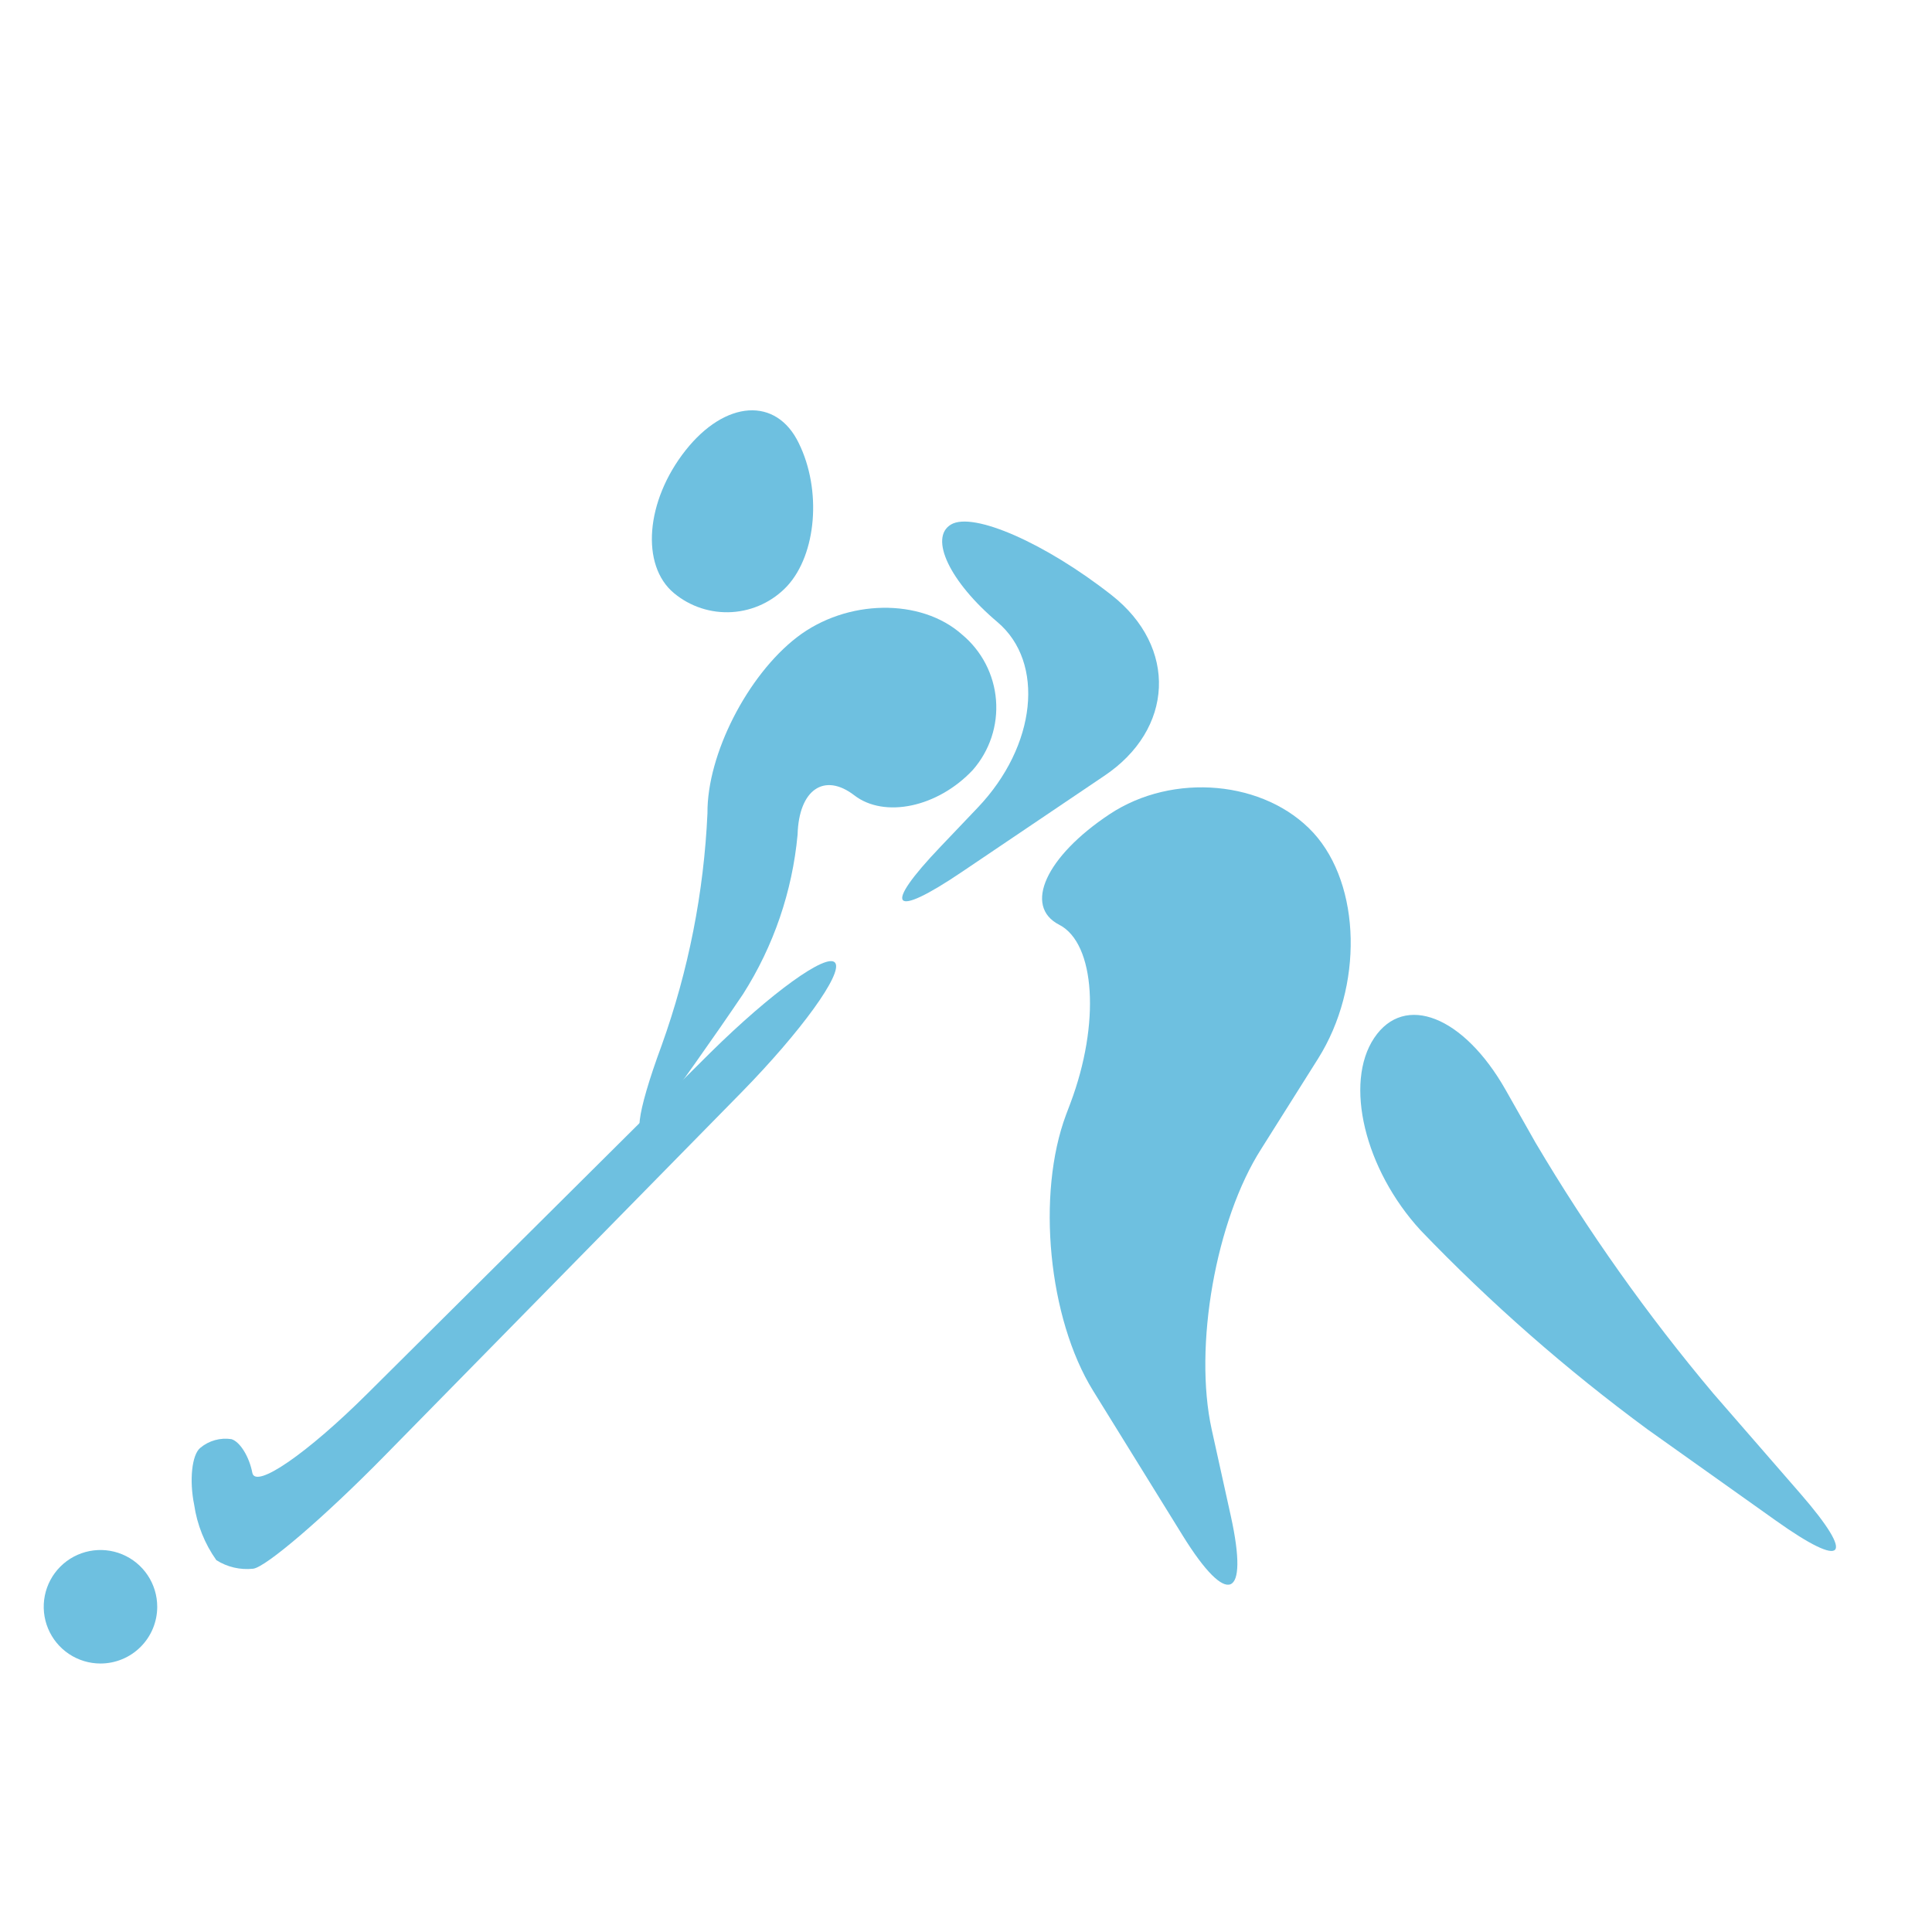
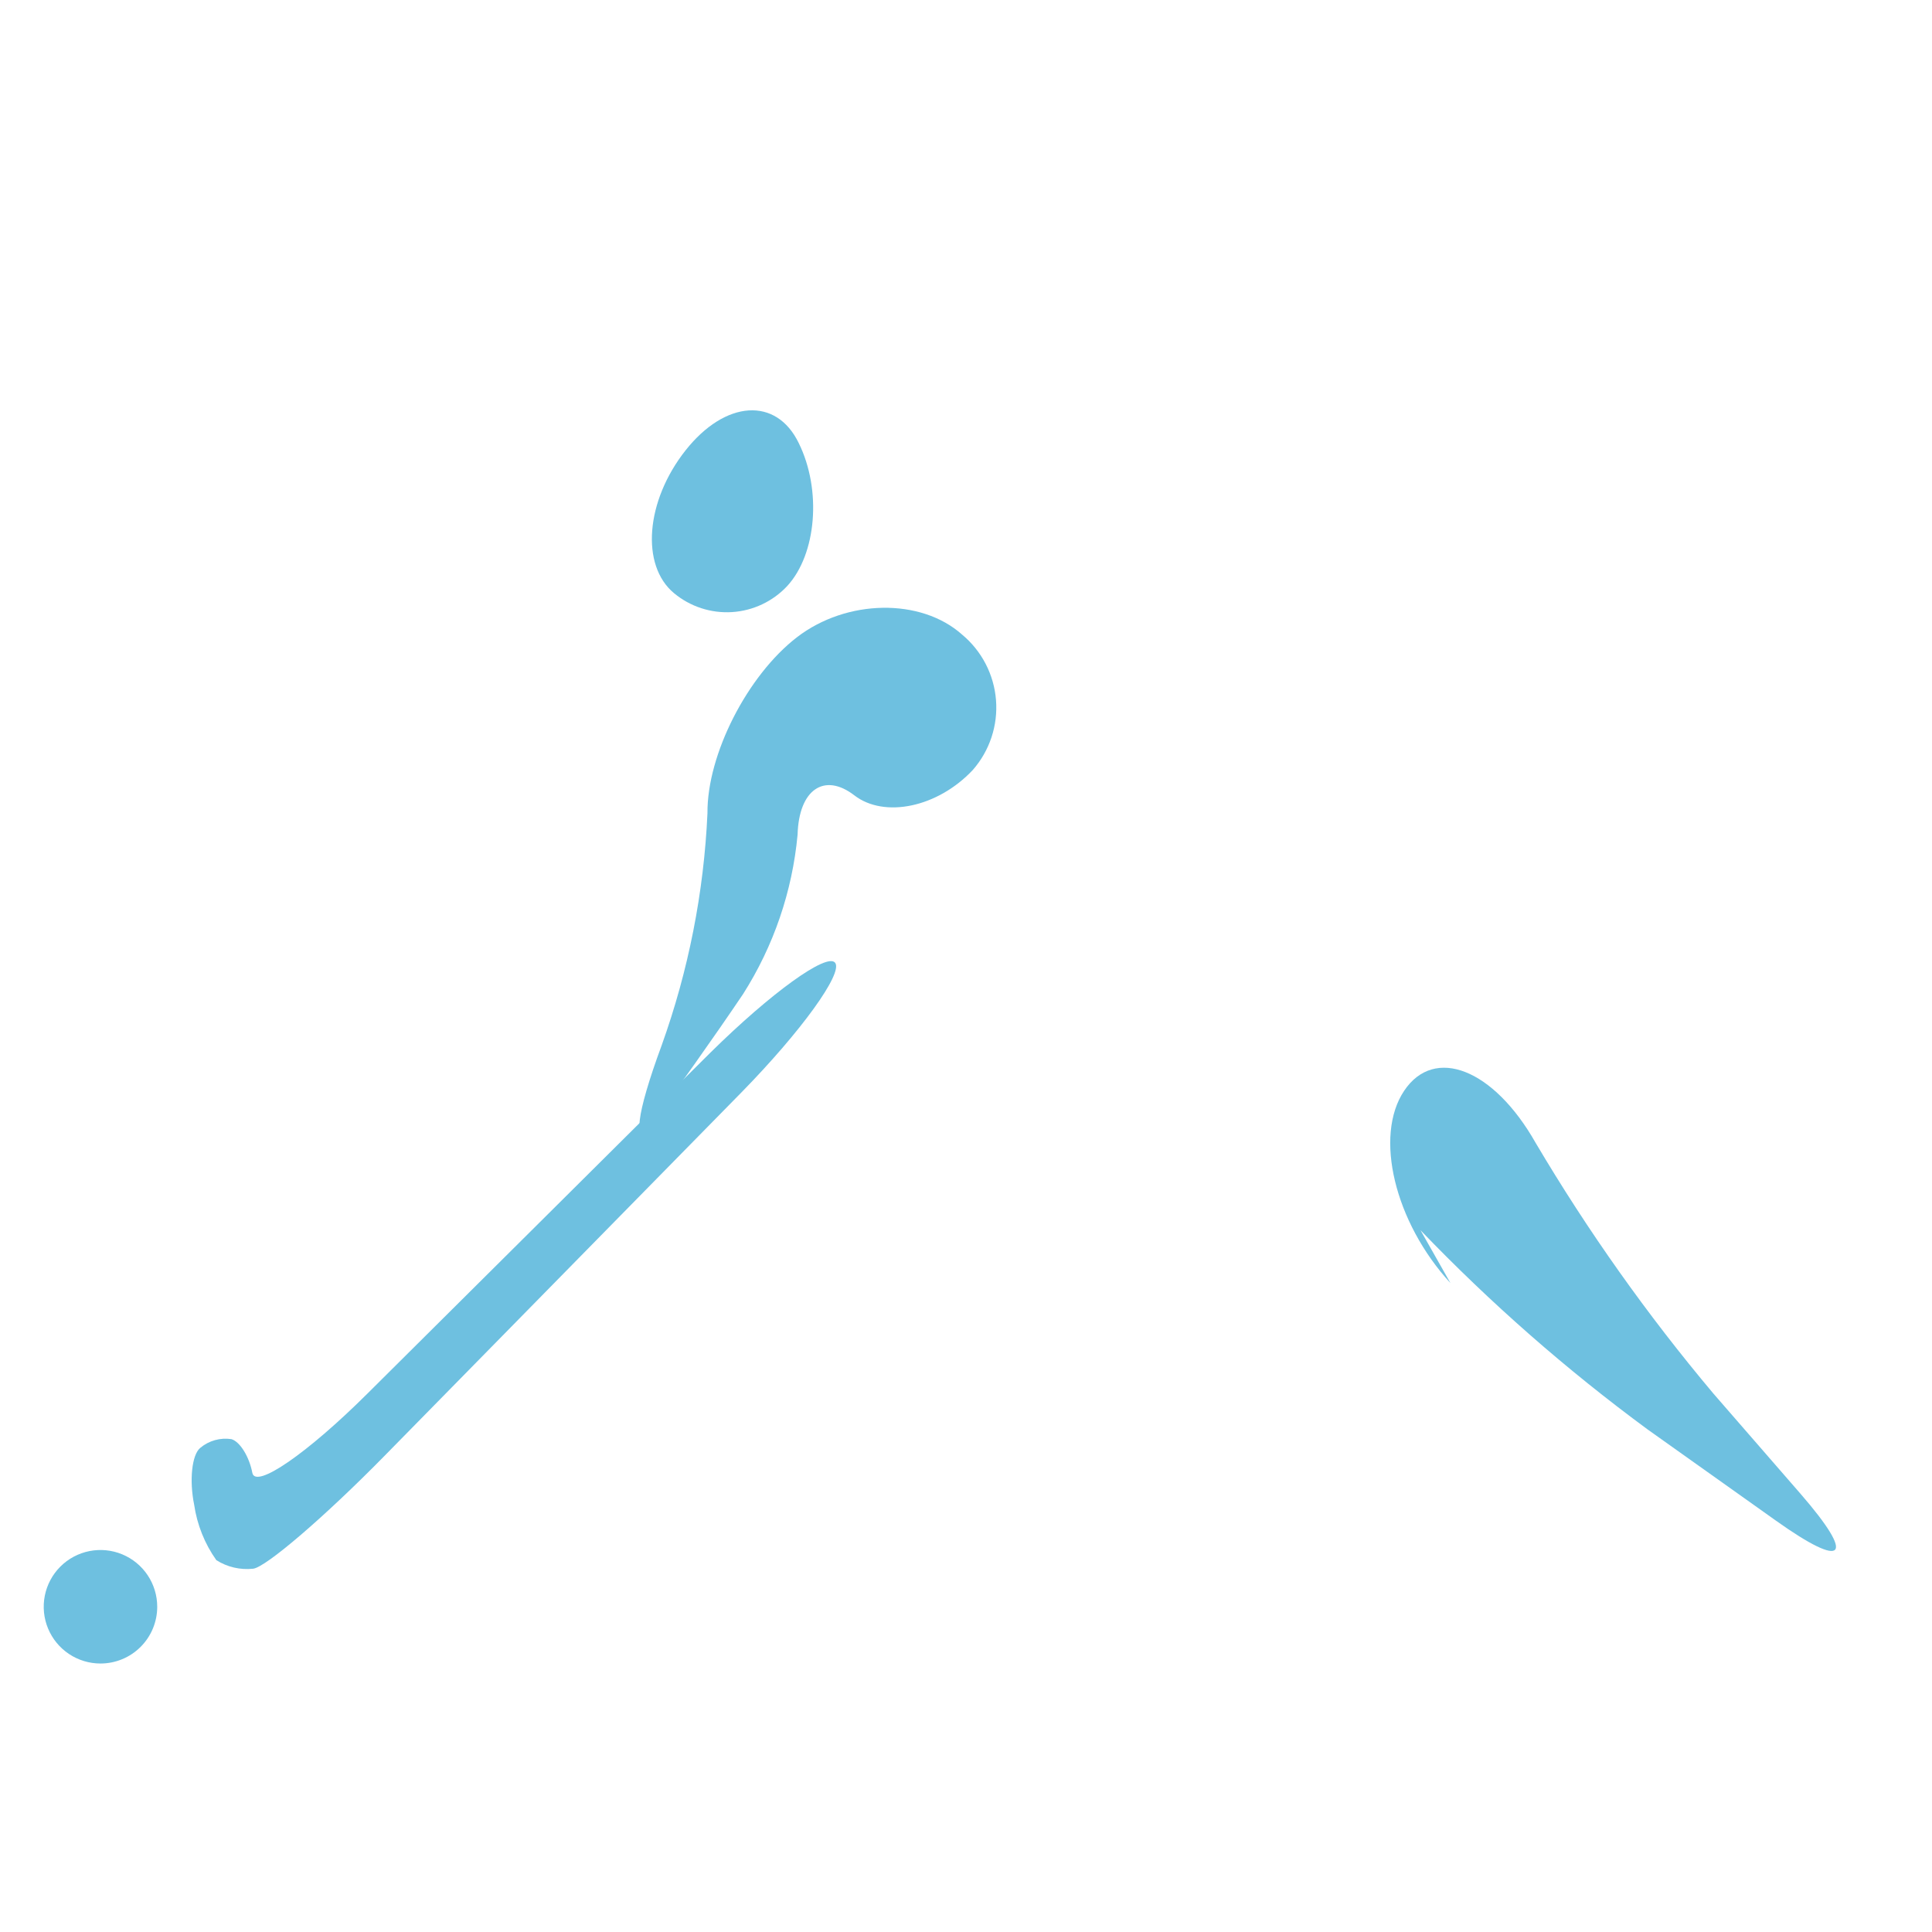
<svg xmlns="http://www.w3.org/2000/svg" xml:space="preserve" width="30mm" height="30mm" version="1.1" style="shape-rendering:geometricPrecision; text-rendering:geometricPrecision; image-rendering:optimizeQuality; fill-rule:evenodd; clip-rule:evenodd" viewBox="0 0 3000 3000">
  <defs>
    <style type="text/css"> .fil0 {fill:#6EC0E0} </style>
  </defs>
  <g id="Слой_x0020_1">
    <g id="Group_81.svg">
-       <path class="fil0" d="M2039.39 1293.12c-75.06,-81.35 -217.9,-94.19 -316.45,-28.82 -98.53,65.37 -134.37,142.84 -78.2,171.66 56.18,28.81 63.92,153.5 17.43,276.98l-6.77 17.91c-46.25,123.48 -27.61,316.21 41.88,428.54l139.46 225.41c69.48,112.1 102.9,98.55 74.57,-30.26l-29.78 -134.85c-28.33,-128.81 6.3,-325.4 76.99,-435.81l88.13 -139.94c70.46,-111.86 67.07,-269.47 -7.26,-350.82z" />
-       <path class="fil0" d="M2205.74 1910.26c108.53,113.03 226.54,216.56 352.75,309.43l199.26 141.63c107.5,76.51 124.45,57.62 38.01,-41.88l-135.34 -155.68c-102.56,-121.96 -194.86,-252.18 -276,-389.32l-46.49 -82.08c-65.13,-114.76 -157.13,-150.84 -204.1,-80.62 -46.97,70.21 -14.77,204.1 71.91,298.52z" />
-       <path class="fil0" d="M1548.89 966.01c74.08,62.71 60.53,192.24 -30.5,287.88l-57.87 60.77c-91.04,95.39 -76.03,113.06 33.17,39.23l220.32 -148.67c109.19,-72.63 114.76,-200.46 12.11,-281.09 -102.66,-80.63 -215,-130.01 -249.38,-109.68 -34.38,20.34 -2.19,88.86 72.15,151.56z" />
+       <path class="fil0" d="M2205.74 1910.26c108.53,113.03 226.54,216.56 352.75,309.43l199.26 141.63c107.5,76.51 124.45,57.62 38.01,-41.88l-135.34 -155.68c-102.56,-121.96 -194.86,-252.18 -276,-389.32c-65.13,-114.76 -157.13,-150.84 -204.1,-80.62 -46.97,70.21 -14.77,204.1 71.91,298.52z" />
      <path class="fil0" d="M1098.55 1262.61c-5.54,123.13 -29.53,244.73 -71.18,360.75 -39.71,107.49 -46.01,160.52 -13.56,117.91 32.44,-42.62 95.39,-131.47 139.95,-197.57 47.53,-74.65 76.57,-159.56 84.73,-247.68 1.94,-70.22 41.65,-96.85 88.13,-61.01 46.49,35.82 129.29,18.88 184.01,-39.47 12.94,-14.79 22.78,-32.02 28.96,-50.67 6.18,-18.65 8.56,-38.35 7,-57.93 -1.56,-19.58 -7.02,-38.66 -16.07,-56.1 -9.04,-17.44 -21.49,-32.9 -36.59,-45.46 -63.92,-57.13 -179.41,-55.2 -256.41,4.12 -76.98,59.32 -139.69,182.07 -138.97,273.11z" />
      <path class="fil0" d="M1240.43 688.31c-34.86,-72.63 -114.27,-67.06 -176.01,11.14 -61.74,78.2 -69.98,178.19 -17.92,221.53 25.2,20.99 57.49,31.54 90.23,29.47 32.73,-2.07 63.43,-16.6 85.78,-40.6 45.52,-49.64 53.52,-149.14 17.92,-221.54z" />
      <path class="fil0" d="M393.03 2435.89c19.37,-1.94 110.89,-80.38 203.38,-174.56l555.17 -565.34c92.24,-94.18 157.61,-184.49 145.27,-200.95 -12.36,-16.47 -99.52,46.48 -193.7,139.45l-532.65 529.5c-93.45,92.98 -173.83,148.42 -178.68,123 -4.84,-25.42 -19.37,-48.42 -32.44,-52.3 -8.58,-1.3 -17.32,-0.77 -25.68,1.56 -8.34,2.34 -16.1,6.43 -22.75,12.01 -13.07,10.65 -17.18,50.59 -9.44,88.36 4.53,30.96 16.3,60.42 34.39,85.96 16.98,10.78 37.12,15.47 57.13,13.31z" />
      <path class="fil0" d="M244.14 2494.97c0,-17.43 -5.17,-34.47 -14.85,-48.97 -9.68,-14.48 -23.44,-25.78 -39.55,-32.45 -16.1,-6.68 -33.82,-8.41 -50.92,-5.02 -17.1,3.4 -32.8,11.8 -45.13,24.12 -12.32,12.33 -20.71,28.03 -24.11,45.12 -3.4,17.1 -1.65,34.82 5.02,50.93 6.67,16.09 17.96,29.87 32.45,39.55 14.49,9.68 31.54,14.85 48.96,14.85 23.38,0 45.79,-9.29 62.32,-25.81 16.53,-16.53 25.81,-38.95 25.81,-62.32z" />
    </g>
  </g>
</svg>